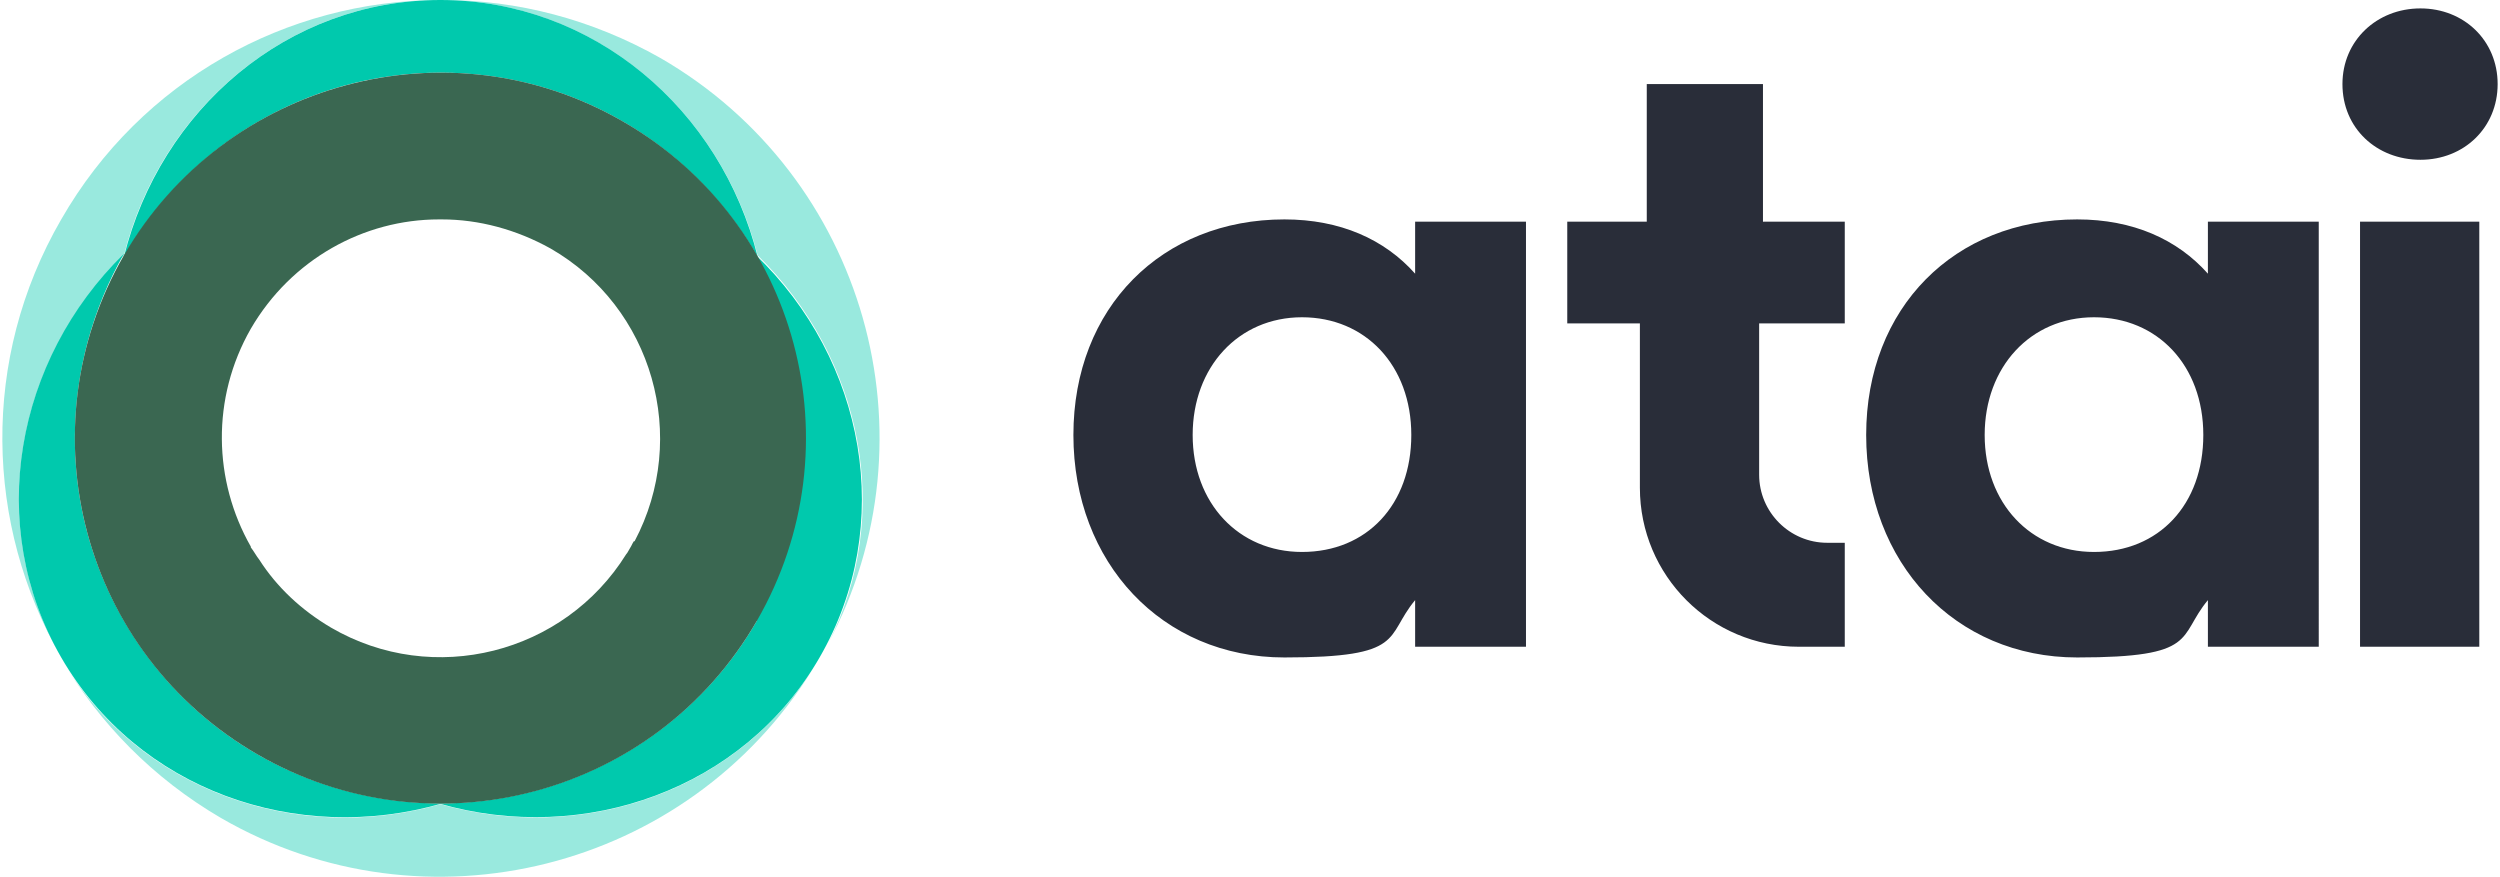
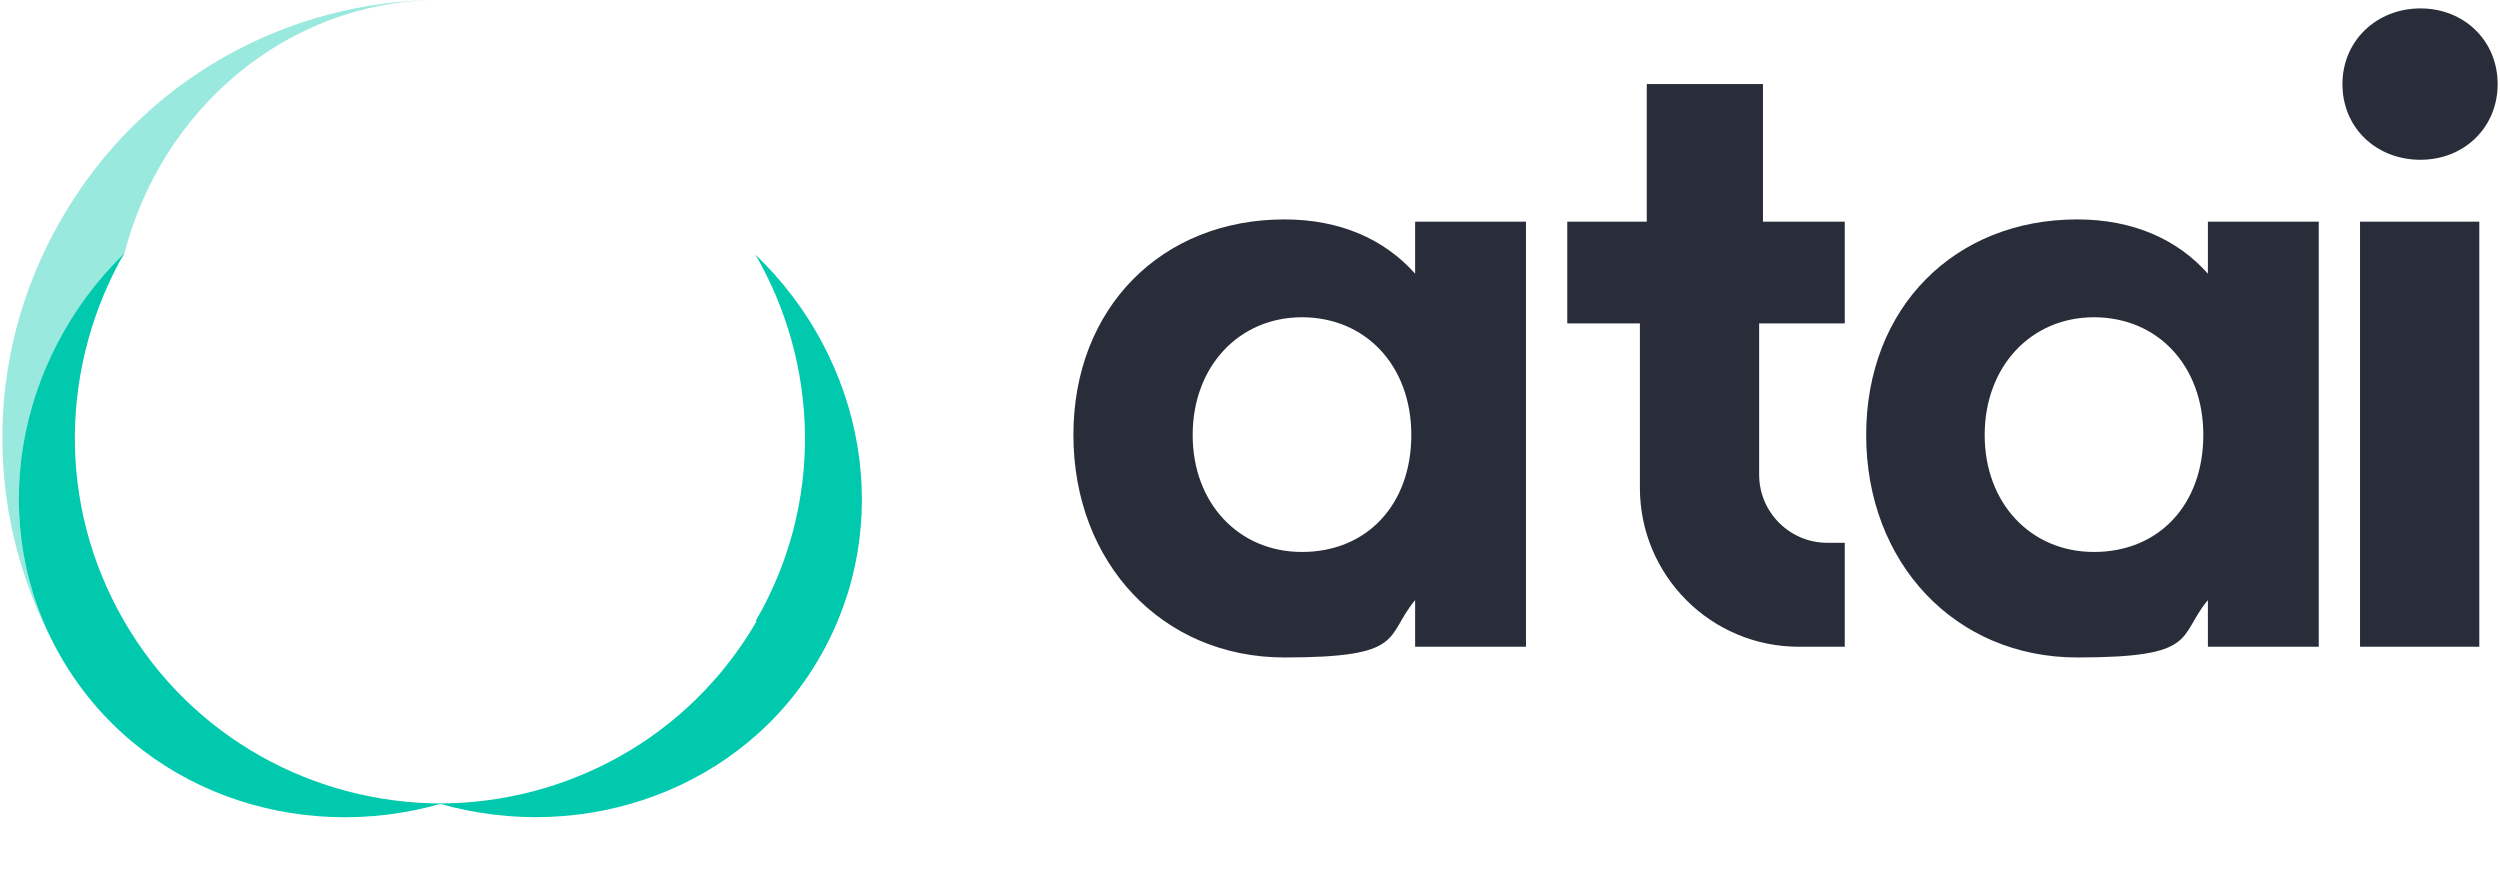
<svg xmlns="http://www.w3.org/2000/svg" width="134" height="47" version="1.1" viewBox="0 0 326.4 114.7">
  <path d="M184.8,35.8c-4-4.5-9.8-7.1-17.1-7.1-16,0-27.6,11.5-27.6,28.2s11.6,29.1,27.6,29.1,13.1-2.7,17.1-7.5v6.1h14.5V29h-14.5v6.8ZM170,72.2c-8.3,0-14.3-6.4-14.3-15.3s6-15.4,14.3-15.4,14.3,6.3,14.3,15.4-5.8,15.3-14.3,15.3ZM288.5,35.8c-4-4.5-9.8-7.1-17.1-7.1-16,0-27.6,11.5-27.6,28.2s11.6,29.1,27.6,29.1,13.1-2.7,17.1-7.5v6.1h14.5V29h-14.5v6.8ZM273.6,72.2c-8.3,0-14.3-6.4-14.3-15.3s6-15.4,14.3-15.4,14.3,6.3,14.3,15.4-5.8,15.3-14.3,15.3ZM308.4,29h15.6v55.6h-15.6V29ZM306.1,11c0-5.7,4.5-9.9,10.2-9.9s10.1,4.2,10.1,9.9-4.4,9.9-10.1,9.9-10.2-4.1-10.2-9.9ZM230.4,29h10.6v13.3h-11.2v19.8c0,4.9,4,8.9,8.9,8.9h2.3v13.6h-6c-11.5,0-20.8-9.3-20.8-20.8v-21.5h-9.5v-13.3h10.4V11h15.2v18h.1Z" style="fill: #292d39; fill-rule: evenodd;" />
  <g>
-     <path d="M98.8,33.4c13.7,13.4,17.9,33.9,9.2,50.8,14.5-27.1,4.9-61.1-21.9-76.6C77.1,2.5,67.3,0,57.7,0c19.7.2,36.2,14.3,41.1,33.4Z" style="fill: #99e9de; fill-rule: evenodd;" />
    <path d="M15.9,33.4C20.7,14.3,37.3.1,57,0,37.3.1,18.2,10.4,7.7,28.7c-10.6,18.3-9.9,40-.1,57.1C-2.2,68.6,1.7,47.2,15.9,33.4Z" style="fill: #99e9de; fill-rule: evenodd;" />
-     <path d="M57.3,105.2c-19,5.4-39.5-1.9-49.5-18.9,4.9,8.3,11.9,15.5,20.8,20.7,26.8,15.5,61,6.8,77.3-19.3-10.3,16-30.2,22.7-48.6,17.5Z" style="fill: #99e9de; fill-rule: evenodd;" />
  </g>
  <path d="M98.7,81.2c-8.9,15.4-25,23.9-41.6,23.9,19.1,5.5,39.9-1.9,49.8-19.1,10-17.3,6-38.9-8.4-52.7,8.3,14.3,9,32.6,0,48l.2-.1Z" style="fill: #00c9ad; fill-rule: evenodd;" />
  <path d="M15.9,81.2c-8.9-15.4-8.2-33.6,0-48C1.7,47.1-2.3,68.7,7.7,86c10,17.3,30.7,24.6,49.8,19.1-16.6,0-32.7-8.5-41.6-23.9Z" style="fill: #00c9ad; fill-rule: evenodd;" />
-   <path d="M57.3,9.5c17.8,0,33.2,9.7,41.5,24.1C94,14.3,77.3,0,57.3,0S20.7,14.3,15.9,33.6c8.2-14.4,23.7-24.1,41.5-24.1h-.1Z" style="fill: #00c9ad; fill-rule: evenodd;" />
-   <path d="M81.2,15.9C58.4,2.7,29.1,10.6,15.9,33.4c-13.2,22.9-5.4,52.1,17.5,65.3,22.9,13.2,52.1,5.4,65.3-17.5,13.2-22.9,5.4-52.1-17.5-65.3ZM82.6,70.8c-.2.3-.3.6-.5.9s-.3.6-.5.8h0c-8.1,13-25.2,17.4-38.6,9.6-3.9-2.3-7.1-5.3-9.4-8.9-.4-.5-.7-1.1-1.1-1.6v-.1h0c-4.9-8.6-5.2-19.4,0-28.5,5.3-9.1,14.8-14.3,24.6-14.3h.4c4.8,0,9.7,1.3,14.2,3.8,13.4,7.7,18.2,24.7,11,38.3h-.1Z" style="fill: #3a6751; fill-rule: evenodd;" />
</svg>